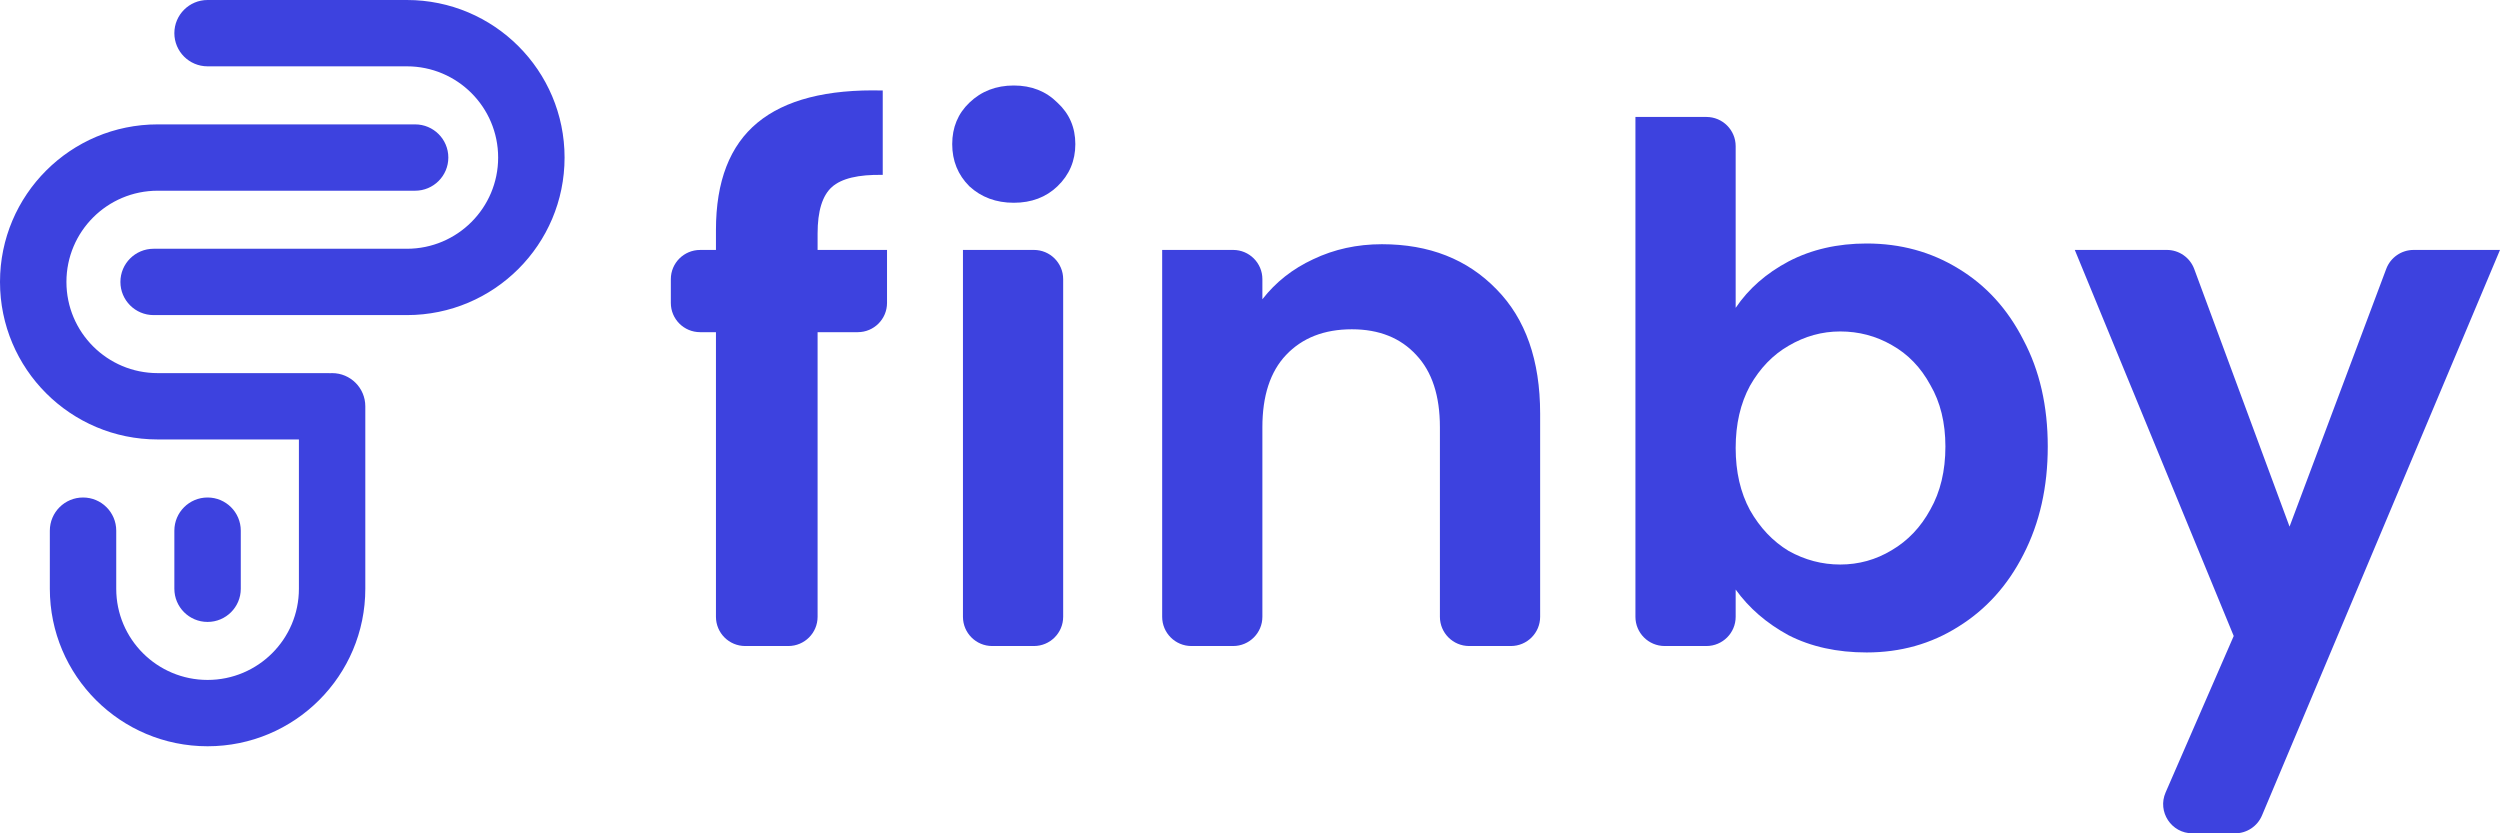
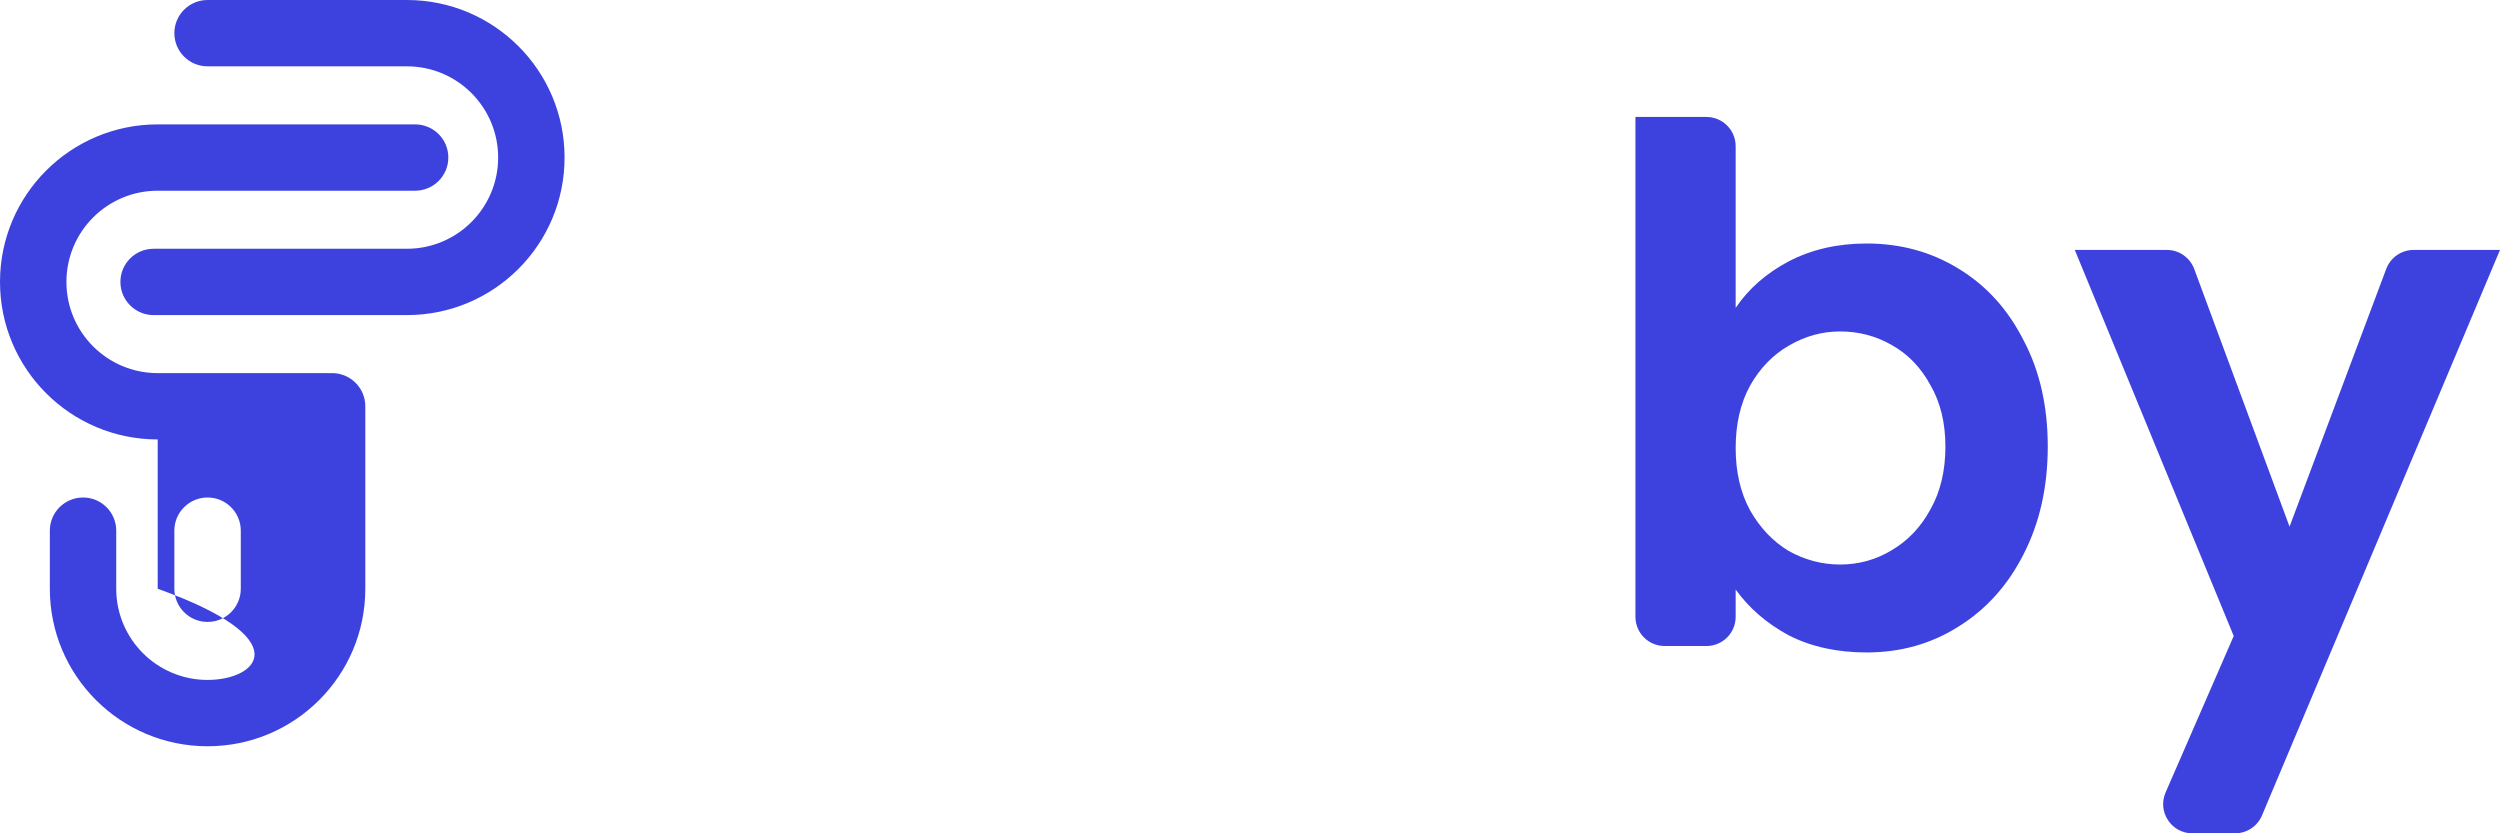
<svg xmlns="http://www.w3.org/2000/svg" width="105" height="35" viewBox="0 0 105 35" fill="none">
-   <path fill-rule="evenodd" clip-rule="evenodd" d="M8.718 0C7.948 0 7.323 0.624 7.323 1.393C7.323 2.162 7.948 2.786 8.718 2.786H17.089C19.206 2.786 20.922 4.501 20.922 6.617C20.922 8.733 19.206 10.448 17.089 10.448H6.452C5.681 10.448 5.057 11.071 5.057 11.841C5.057 12.61 5.681 13.234 6.452 13.234H17.089C20.747 13.234 23.712 10.271 23.712 6.617C23.712 2.963 20.747 0 17.089 0H8.718ZM15.343 17.064C15.343 16.295 14.719 15.671 13.949 15.671C13.92 15.671 13.891 15.672 13.863 15.674C13.833 15.672 13.803 15.671 13.774 15.671H6.623C4.506 15.671 2.79 13.957 2.79 11.841C2.79 9.724 4.506 8.01 6.623 8.01H17.435C18.205 8.01 18.83 7.386 18.83 6.617C18.83 5.847 18.205 5.224 17.435 5.224H6.623C2.965 5.224 0 8.187 0 11.841C0 15.494 2.965 18.457 6.623 18.457H12.554V24.728C12.554 26.842 10.837 28.557 8.718 28.557C6.599 28.557 4.882 26.842 4.882 24.728V22.288C4.882 21.519 4.258 20.895 3.488 20.895C2.717 20.895 2.093 21.519 2.093 22.288V24.728C2.093 28.382 5.06 31.343 8.718 31.343C12.377 31.343 15.343 28.382 15.343 24.728V17.064ZM8.718 20.895C9.488 20.895 10.113 21.519 10.113 22.288V24.728C10.113 25.497 9.488 26.121 8.718 26.121C7.947 26.121 7.323 25.497 7.323 24.728V22.288C7.323 21.519 7.947 20.895 8.718 20.895Z" fill="#3D42DF" />
+   <path fill-rule="evenodd" clip-rule="evenodd" d="M8.718 0C7.948 0 7.323 0.624 7.323 1.393C7.323 2.162 7.948 2.786 8.718 2.786H17.089C19.206 2.786 20.922 4.501 20.922 6.617C20.922 8.733 19.206 10.448 17.089 10.448H6.452C5.681 10.448 5.057 11.071 5.057 11.841C5.057 12.61 5.681 13.234 6.452 13.234H17.089C20.747 13.234 23.712 10.271 23.712 6.617C23.712 2.963 20.747 0 17.089 0H8.718ZM15.343 17.064C15.343 16.295 14.719 15.671 13.949 15.671C13.92 15.671 13.891 15.672 13.863 15.674C13.833 15.672 13.803 15.671 13.774 15.671H6.623C4.506 15.671 2.79 13.957 2.79 11.841C2.79 9.724 4.506 8.01 6.623 8.01H17.435C18.205 8.01 18.83 7.386 18.83 6.617C18.83 5.847 18.205 5.224 17.435 5.224H6.623C2.965 5.224 0 8.187 0 11.841C0 15.494 2.965 18.457 6.623 18.457V24.728C12.554 26.842 10.837 28.557 8.718 28.557C6.599 28.557 4.882 26.842 4.882 24.728V22.288C4.882 21.519 4.258 20.895 3.488 20.895C2.717 20.895 2.093 21.519 2.093 22.288V24.728C2.093 28.382 5.06 31.343 8.718 31.343C12.377 31.343 15.343 28.382 15.343 24.728V17.064ZM8.718 20.895C9.488 20.895 10.113 21.519 10.113 22.288V24.728C10.113 25.497 9.488 26.121 8.718 26.121C7.947 26.121 7.323 25.497 7.323 24.728V22.288C7.323 21.519 7.947 20.895 8.718 20.895Z" fill="#3D42DF" />
  <path d="M105 10.497L95.004 34.248C94.812 34.704 94.366 35 93.871 35H92.081C91.197 35 90.602 34.094 90.955 33.284L93.816 26.712L87.141 10.497H91.006C91.52 10.497 91.98 10.817 92.158 11.299L96.161 22.118L100.222 11.293C100.401 10.815 100.86 10.497 101.372 10.497H105Z" fill="#3D42DF" />
  <path d="M72.898 12.93C73.439 12.129 74.18 11.478 75.123 10.978C76.085 10.477 77.177 10.227 78.4 10.227C79.823 10.227 81.106 10.578 82.248 11.278C83.411 11.979 84.323 12.98 84.984 14.281C85.665 15.562 86.006 17.053 86.006 18.755C86.006 20.457 85.665 21.968 84.984 23.289C84.323 24.59 83.411 25.601 82.248 26.322C81.106 27.043 79.823 27.403 78.4 27.403C77.157 27.403 76.064 27.163 75.123 26.682C74.201 26.182 73.459 25.541 72.898 24.761V25.906C72.898 26.584 72.348 27.133 71.669 27.133H69.917C69.238 27.133 68.688 26.584 68.688 25.906V4.912H71.669C72.348 4.912 72.898 5.462 72.898 6.139V12.93ZM81.707 18.755C81.707 17.754 81.496 16.893 81.076 16.173C80.675 15.432 80.133 14.871 79.452 14.491C78.79 14.111 78.069 13.921 77.287 13.921C76.525 13.921 75.804 14.121 75.123 14.521C74.461 14.902 73.92 15.462 73.499 16.203C73.098 16.943 72.898 17.814 72.898 18.815C72.898 19.816 73.098 20.687 73.499 21.427C73.92 22.168 74.461 22.739 75.123 23.139C75.804 23.519 76.525 23.71 77.287 23.71C78.069 23.71 78.79 23.509 79.452 23.109C80.133 22.709 80.675 22.138 81.076 21.398C81.496 20.657 81.707 19.776 81.707 18.755Z" fill="#3D42DF" />
-   <path d="M58.041 10.257C60.025 10.257 61.629 10.888 62.852 12.149C64.074 13.39 64.686 15.132 64.686 17.373V25.906C64.686 26.583 64.136 27.133 63.457 27.133H61.705C61.026 27.133 60.476 26.583 60.476 25.906V17.944C60.476 16.623 60.146 15.612 59.484 14.911C58.823 14.191 57.921 13.83 56.778 13.83C55.616 13.83 54.694 14.191 54.012 14.911C53.351 15.612 53.02 16.623 53.02 17.944V25.906C53.02 26.583 52.47 27.133 51.792 27.133H50.039C49.361 27.133 48.811 26.583 48.811 25.906V10.497H51.792C52.47 10.497 53.02 11.046 53.02 11.724V12.569C53.581 11.848 54.293 11.288 55.155 10.888C56.037 10.467 56.999 10.257 58.041 10.257Z" fill="#3D42DF" />
-   <path d="M42.578 8.516C41.837 8.516 41.215 8.285 40.714 7.825C40.233 7.344 39.993 6.754 39.993 6.053C39.993 5.353 40.233 4.772 40.714 4.312C41.215 3.831 41.837 3.591 42.578 3.591C43.32 3.591 43.931 3.831 44.412 4.312C44.913 4.772 45.164 5.353 45.164 6.053C45.164 6.754 44.913 7.344 44.412 7.825C43.931 8.285 43.32 8.516 42.578 8.516ZM43.425 10.497C44.103 10.497 44.653 11.046 44.653 11.724V25.906C44.653 26.583 44.103 27.133 43.425 27.133H41.672C40.993 27.133 40.444 26.583 40.444 25.906V10.497H43.425Z" fill="#3D42DF" />
-   <path d="M37.255 12.724C37.255 13.402 36.705 13.951 36.027 13.951H34.339V25.906C34.339 26.584 33.789 27.133 33.111 27.133H31.298C30.619 27.133 30.07 26.584 30.07 25.906V13.951H29.404C28.725 13.951 28.175 13.402 28.175 12.724V11.724C28.175 11.047 28.725 10.498 29.404 10.498H30.07V9.657C30.07 7.615 30.651 6.114 31.813 5.153C32.976 4.192 34.73 3.741 37.075 3.801V7.345C36.053 7.325 35.341 7.495 34.94 7.855C34.539 8.215 34.339 8.866 34.339 9.807V10.498H37.255V12.724Z" fill="#3D42DF" />
</svg>